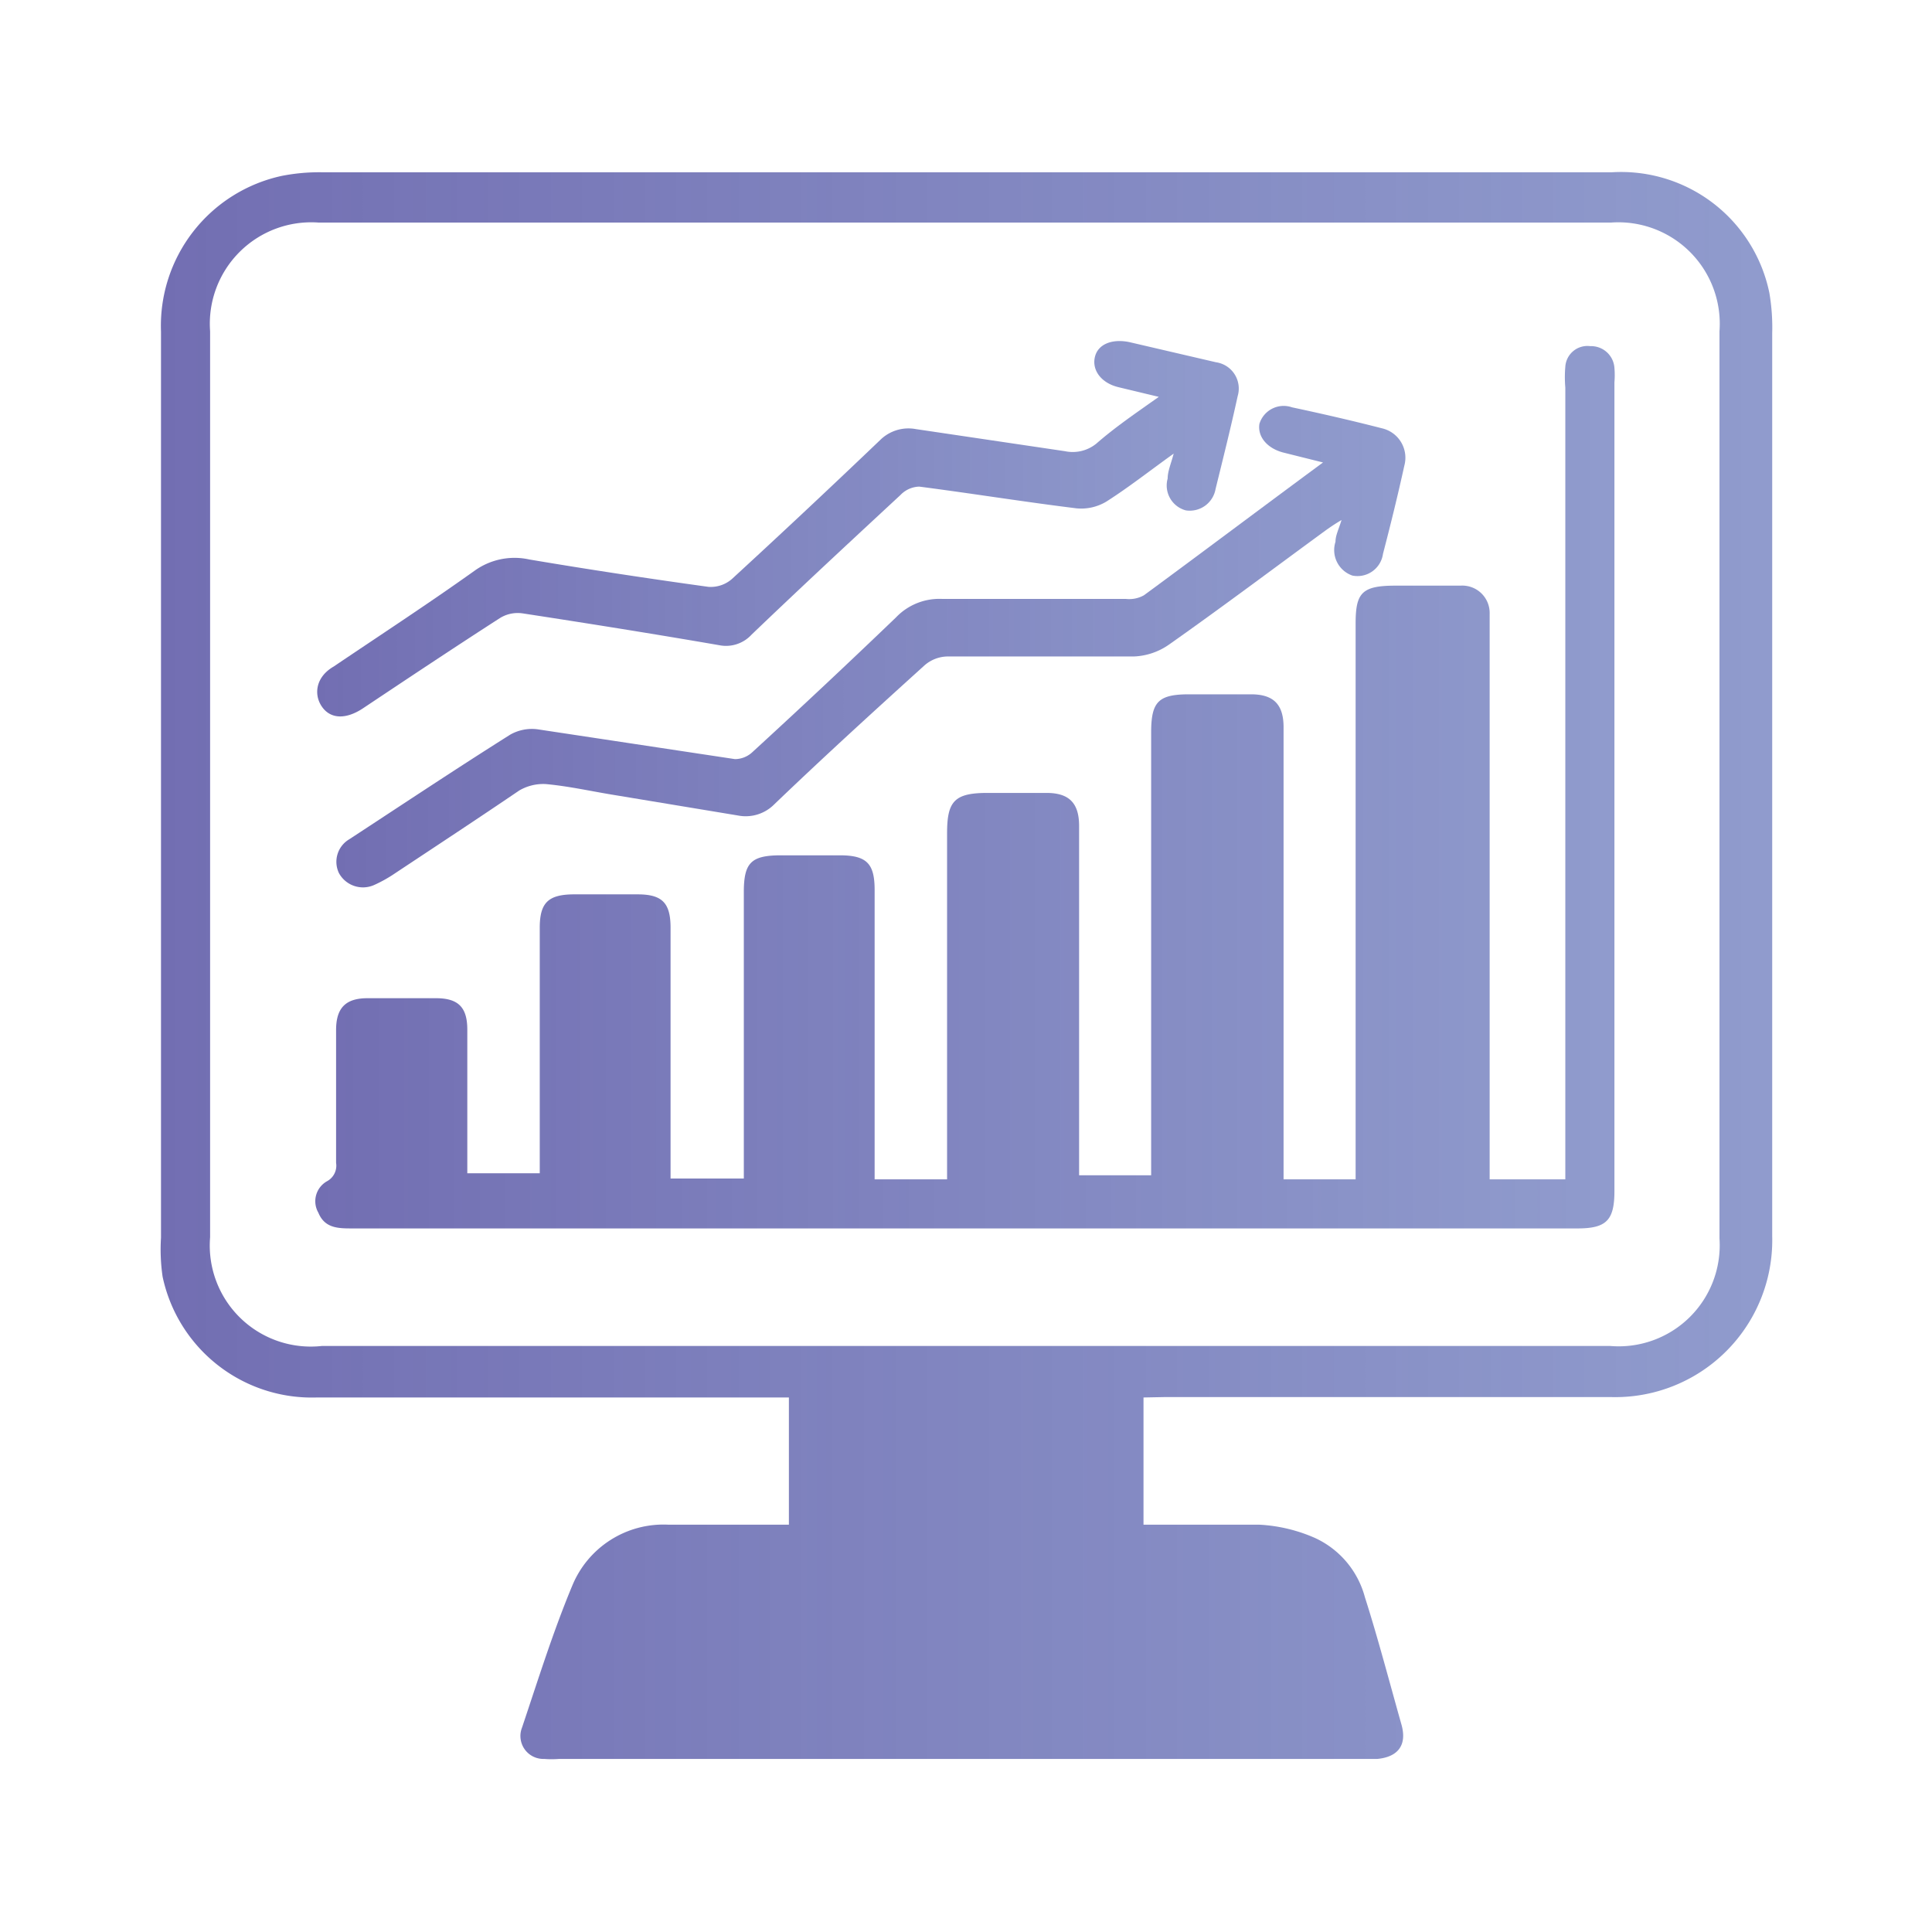
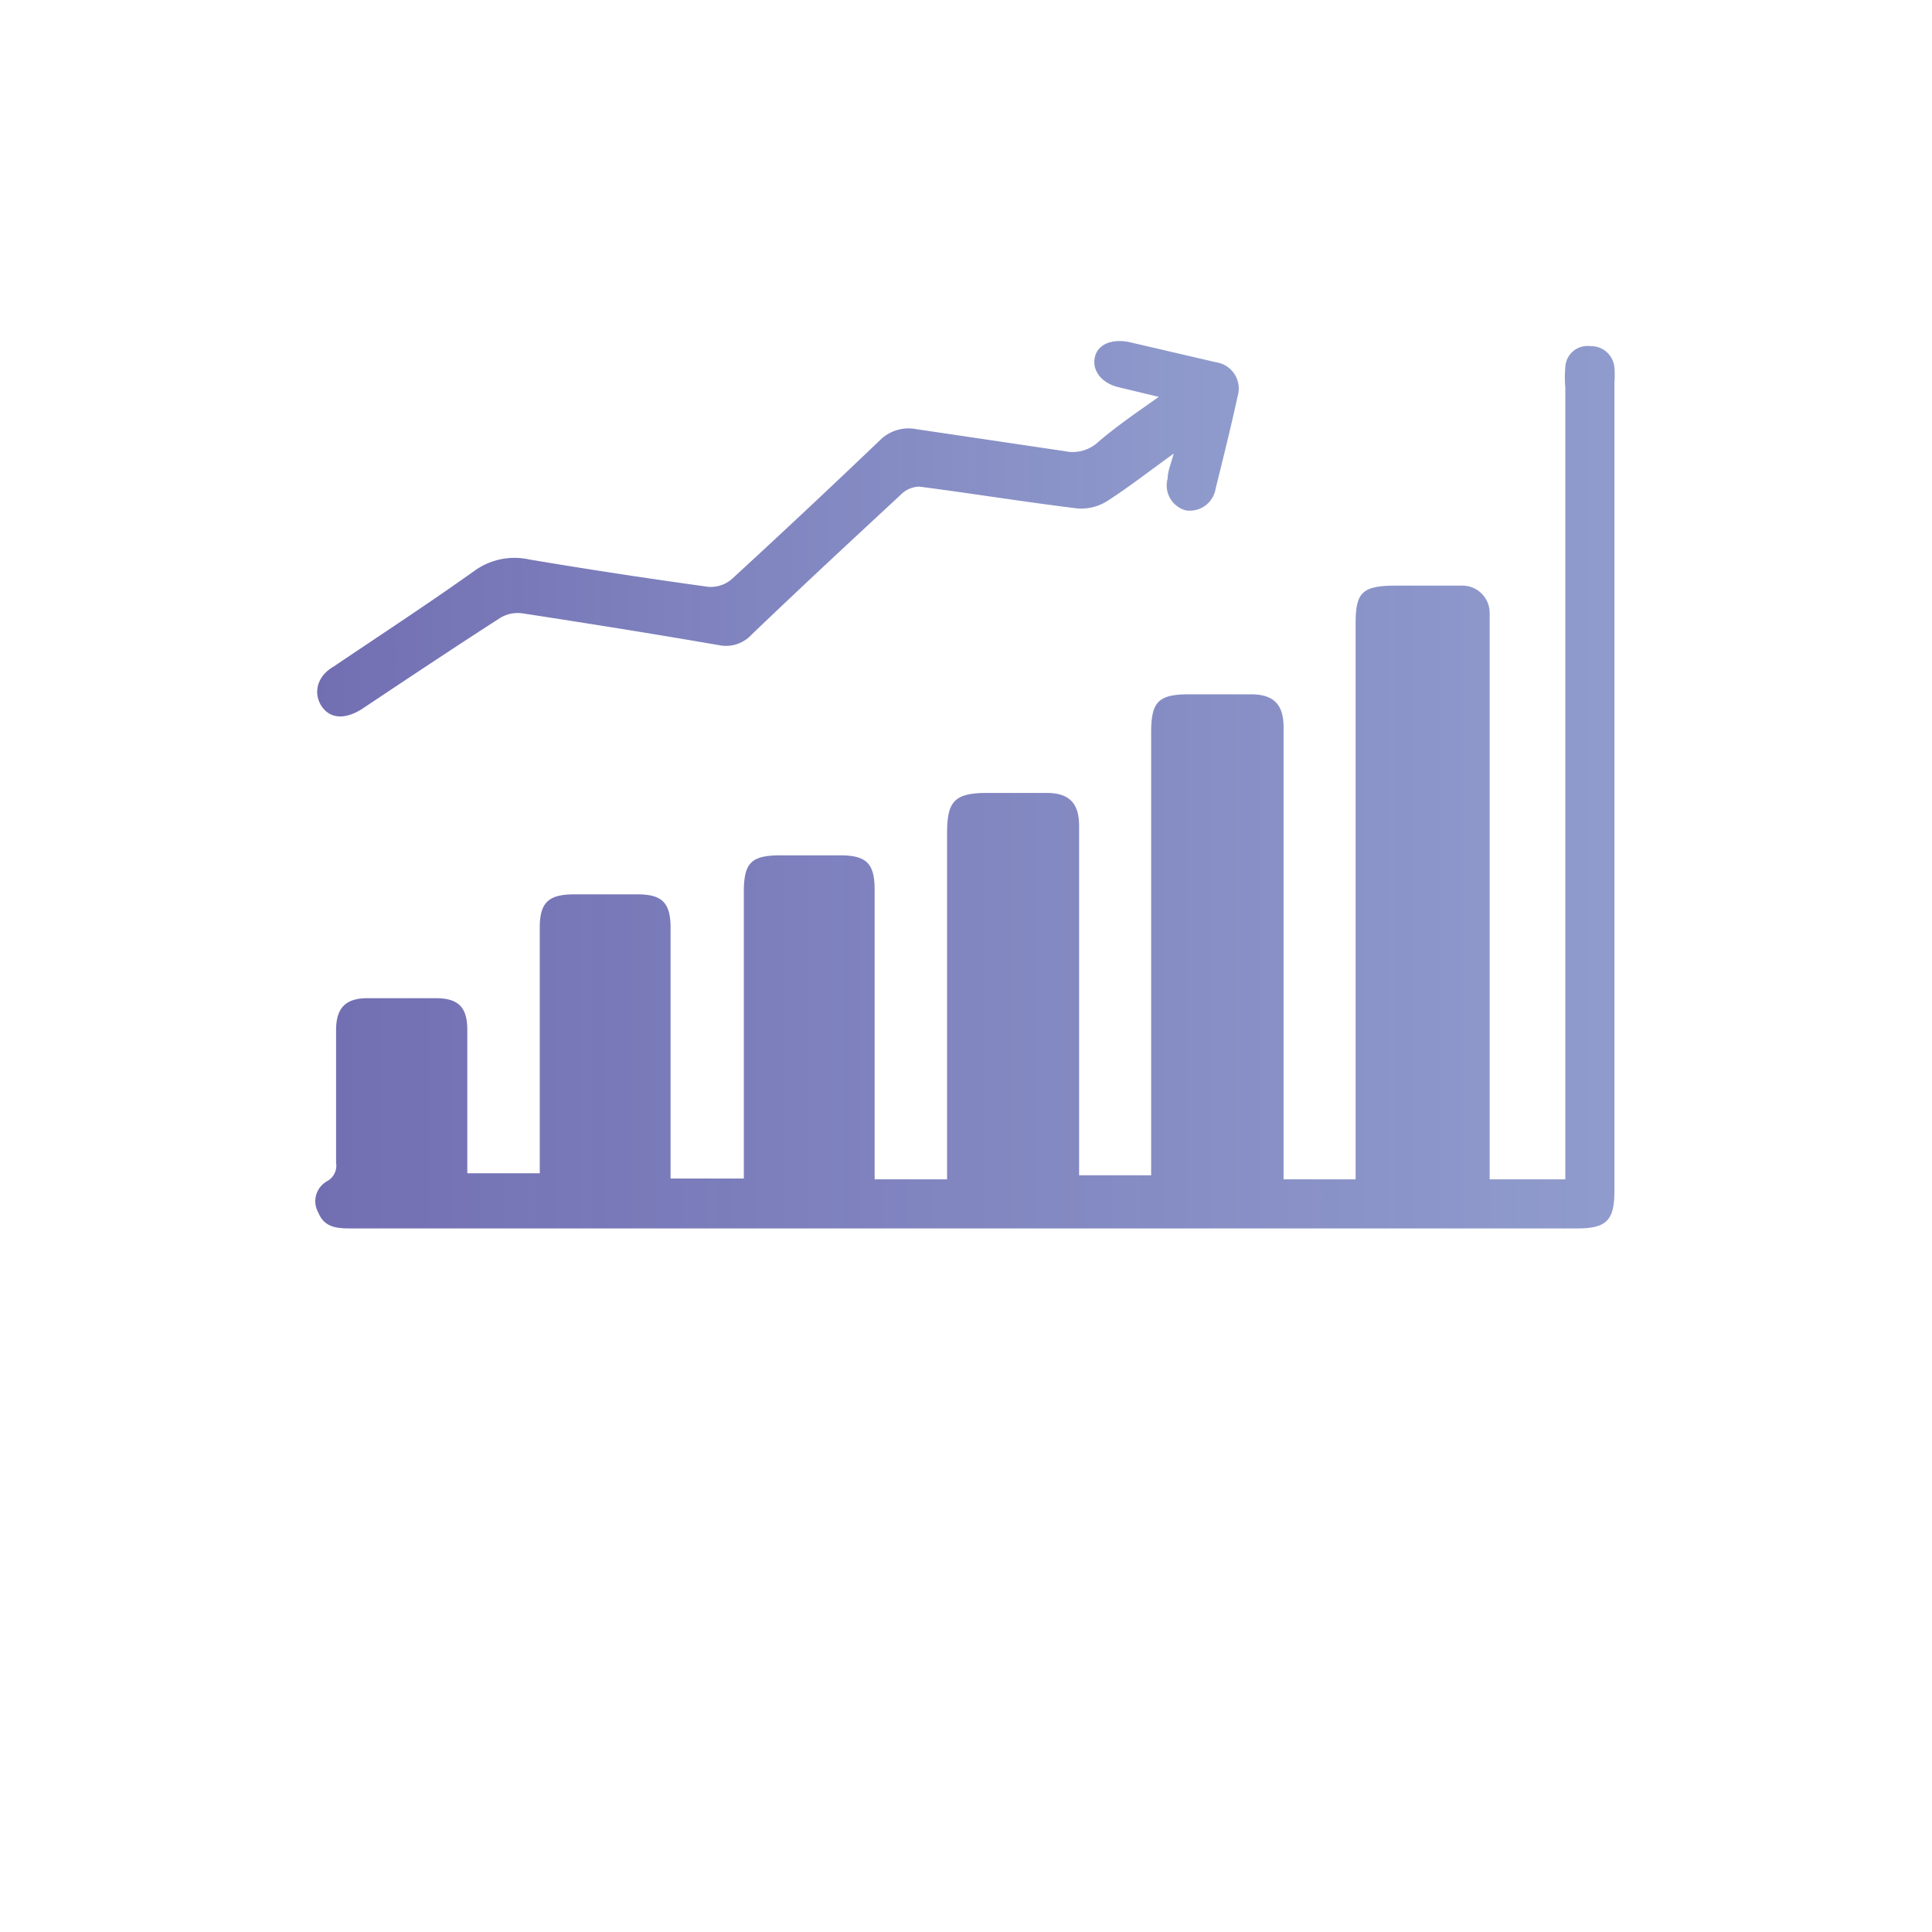
<svg xmlns="http://www.w3.org/2000/svg" xmlns:xlink="http://www.w3.org/1999/xlink" id="Layer_1" data-name="Layer 1" viewBox="0 0 48 48">
  <defs>
    <style>.cls-1{fill:url(#linear-gradient);}.cls-2{fill:url(#linear-gradient-2);}.cls-3{fill:url(#linear-gradient-3);}.cls-4{fill:url(#linear-gradient-4);}</style>
    <linearGradient id="linear-gradient" x1="3.96" y1="24" x2="44.04" y2="24" gradientUnits="userSpaceOnUse">
      <stop offset="0" stop-color="#726eb2" />
      <stop offset="0.99" stop-color="#7482c0" stop-opacity="0.8" />
    </linearGradient>
    <linearGradient id="linear-gradient-2" x1="7.84" y1="19.56" x2="40.15" y2="19.56" xlink:href="#linear-gradient" />
    <linearGradient id="linear-gradient-3" x1="8.32" y1="16.08" x2="34.89" y2="16.08" xlink:href="#linear-gradient" />
    <linearGradient id="linear-gradient-4" x1="7.86" y1="13.14" x2="30.77" y2="13.14" xlink:href="#linear-gradient" />
  </defs>
-   <path class="cls-1" d="M28.41,34.72v3.16c1,0,1.92,0,2.87,0a3.93,3.93,0,0,1,1.39.33,2.26,2.26,0,0,1,1.24,1.47c.32,1,.61,2.11.91,3.17.14.5-.08.8-.6.85H13.89a2.29,2.29,0,0,1-.37,0,.57.57,0,0,1-.55-.78c.4-1.19.77-2.38,1.25-3.53a2.45,2.45,0,0,1,2.38-1.51c1,0,2,0,3,0V34.72H7.87a3.79,3.79,0,0,1-3.83-3A4.69,4.69,0,0,1,4,30.75c0-7.5,0-15,0-22.51a3.81,3.81,0,0,1,3-3.87,4.83,4.83,0,0,1,1-.09H40.05a3.76,3.76,0,0,1,3.91,3,5.11,5.11,0,0,1,.07,1c0,7.48,0,15,0,22.43a3.9,3.9,0,0,1-4,4c-3.7,0-7.4,0-11.1,0ZM24,33.44h16a2.51,2.51,0,0,0,2.72-2.67q0-11.26,0-22.54a2.52,2.52,0,0,0-2.7-2.7H7.92a2.52,2.52,0,0,0-2.7,2.7V30.74A2.51,2.51,0,0,0,8,33.44Z" />
  <path class="cls-2" d="M37,29.3h1.89c0-.19,0-.37,0-.55V9.63a3,3,0,0,1,0-.52.55.55,0,0,1,.62-.51.58.58,0,0,1,.6.54,2.14,2.14,0,0,1,0,.36q0,10,0,20.09c0,.73-.2.93-.92.93H8.76c-.35,0-.69,0-.85-.39a.57.57,0,0,1,.21-.78.44.44,0,0,0,.23-.46q0-1.65,0-3.3c0-.55.24-.79.78-.79h1.7c.55,0,.78.22.78.78,0,1,0,2.07,0,3.11v.46h1.8v-6.1c0-.62.21-.82.82-.83h1.61c.61,0,.82.21.82.83,0,1.91,0,3.82,0,5.73v.5h1.82V22.17c0-.74.18-.92.93-.92h1.45c.67,0,.87.2.87.86V29.3h1.8V20.7c0-.79.18-1,1-1H26c.56,0,.81.25.81.82v8.68h1.79v-11c0-.77.18-.95.95-.95h1.53c.56,0,.81.25.81.82V29.3h1.79V15.49c0-.77.16-.94,1-.94.54,0,1.07,0,1.61,0a.68.68,0,0,1,.72.7c0,.12,0,.24,0,.36V29.3Z" />
-   <path class="cls-3" d="M32.87,11.49l-1-.25c-.4-.11-.63-.4-.58-.71a.63.63,0,0,1,.81-.41c.75.16,1.49.33,2.23.52a.75.75,0,0,1,.56.93c-.16.73-.34,1.46-.53,2.19a.64.64,0,0,1-.76.54.67.67,0,0,1-.42-.84c0-.16.08-.31.15-.54-.17.1-.27.17-.37.24-1.3.95-2.59,1.92-3.91,2.85a1.63,1.63,0,0,1-.88.3c-1.55,0-3.09,0-4.64,0a.89.89,0,0,0-.56.22c-1.26,1.14-2.51,2.28-3.73,3.45a1,1,0,0,1-.91.28l-3.14-.52c-.54-.09-1.08-.21-1.63-.26a1.18,1.18,0,0,0-.66.16c-1,.68-2.08,1.39-3.12,2.08a3.36,3.36,0,0,1-.49.27.68.68,0,0,1-.87-.3.65.65,0,0,1,.26-.84c1.33-.87,2.65-1.75,4-2.6a1.09,1.09,0,0,1,.68-.13l4.9.74a.64.64,0,0,0,.44-.18q1.8-1.65,3.56-3.34a1.49,1.49,0,0,1,1.15-.46c1.52,0,3,0,4.56,0a.75.75,0,0,0,.45-.09C29.85,13.74,31.31,12.64,32.87,11.49Z" />
  <path class="cls-4" d="M28.79,9.86l-1-.24c-.42-.1-.66-.41-.59-.74s.43-.47.86-.38l2.15.5a.66.66,0,0,1,.54.84c-.17.78-.36,1.54-.55,2.31a.65.65,0,0,1-.74.53.64.64,0,0,1-.45-.79c0-.18.08-.36.15-.62-.6.43-1.12.84-1.67,1.19a1.21,1.21,0,0,1-.74.17c-1.3-.16-2.6-.37-3.91-.54a.67.67,0,0,0-.47.21c-1.24,1.15-2.48,2.3-3.7,3.47a.86.86,0,0,1-.8.26c-1.62-.28-3.25-.54-4.88-.79a.84.84,0,0,0-.56.11c-1.15.74-2.29,1.5-3.43,2.26-.42.27-.79.25-1-.05s-.16-.74.29-1c1.17-.79,2.35-1.56,3.5-2.38a1.7,1.7,0,0,1,1.36-.28c1.48.25,3,.48,4.45.68a.8.8,0,0,0,.59-.2q1.86-1.71,3.68-3.45a1,1,0,0,1,.88-.27l3.71.55a.93.93,0,0,0,.78-.19C27.71,10.61,28.21,10.27,28.79,9.86Z" />
</svg>